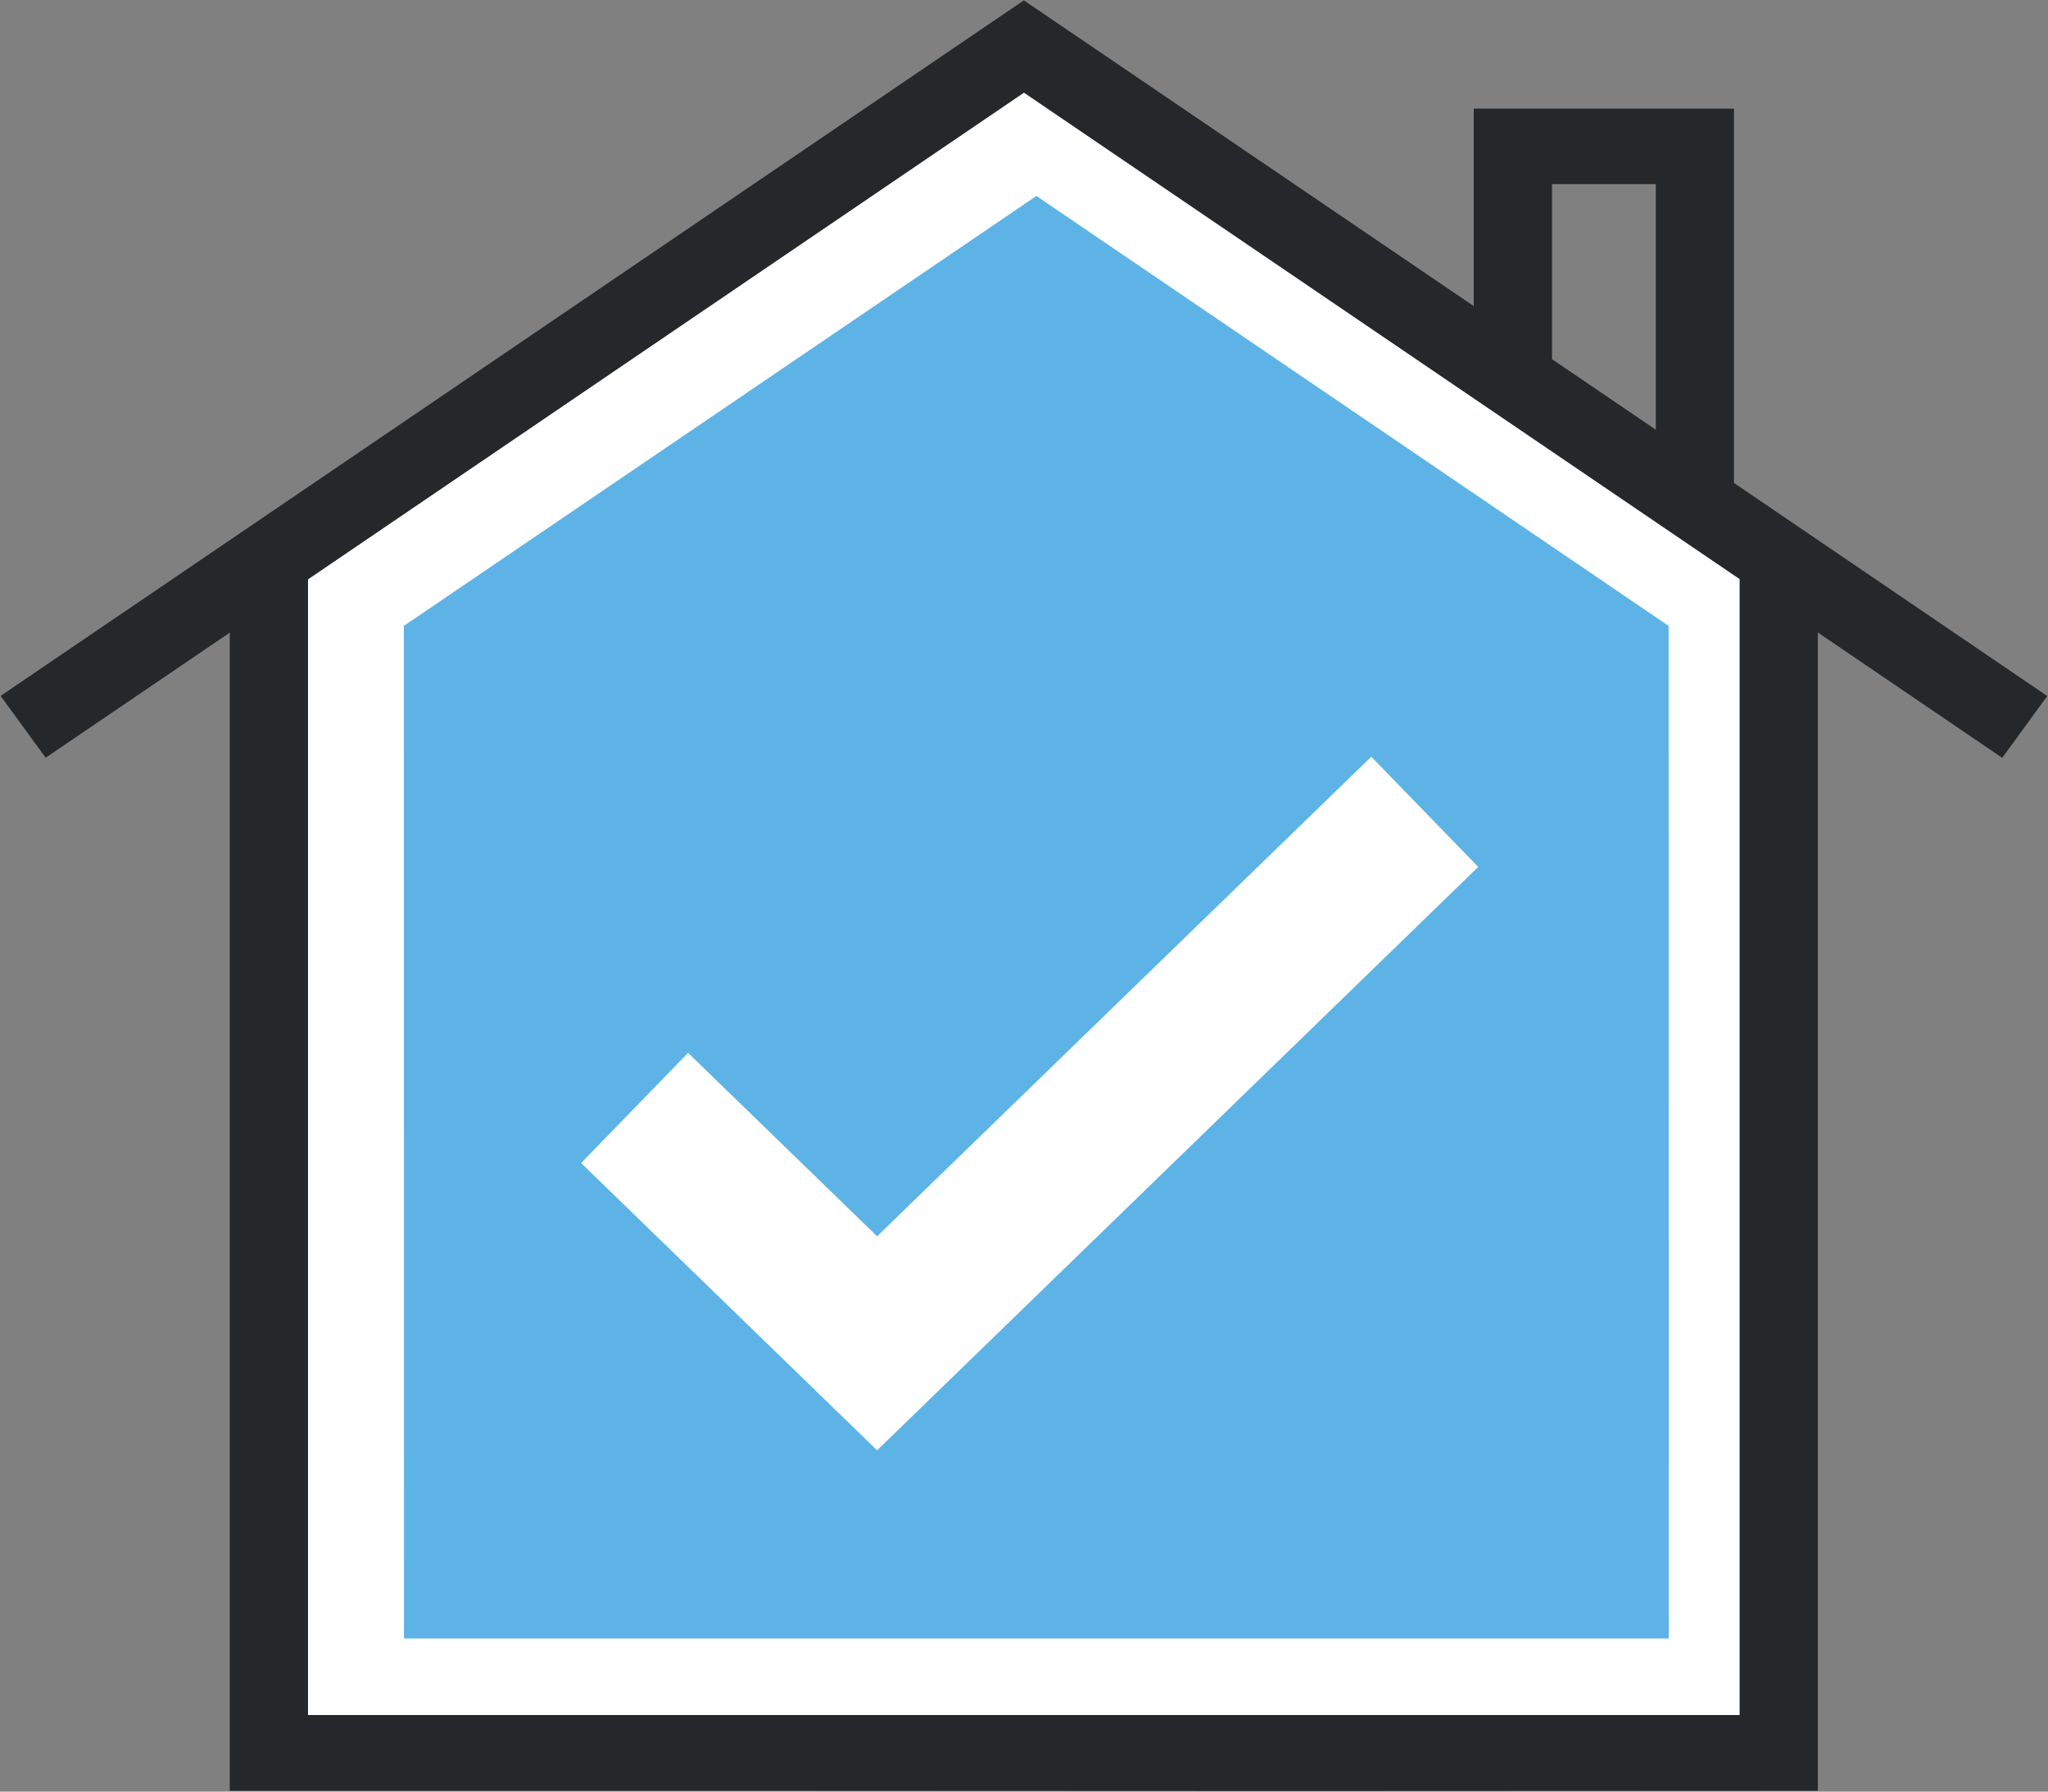
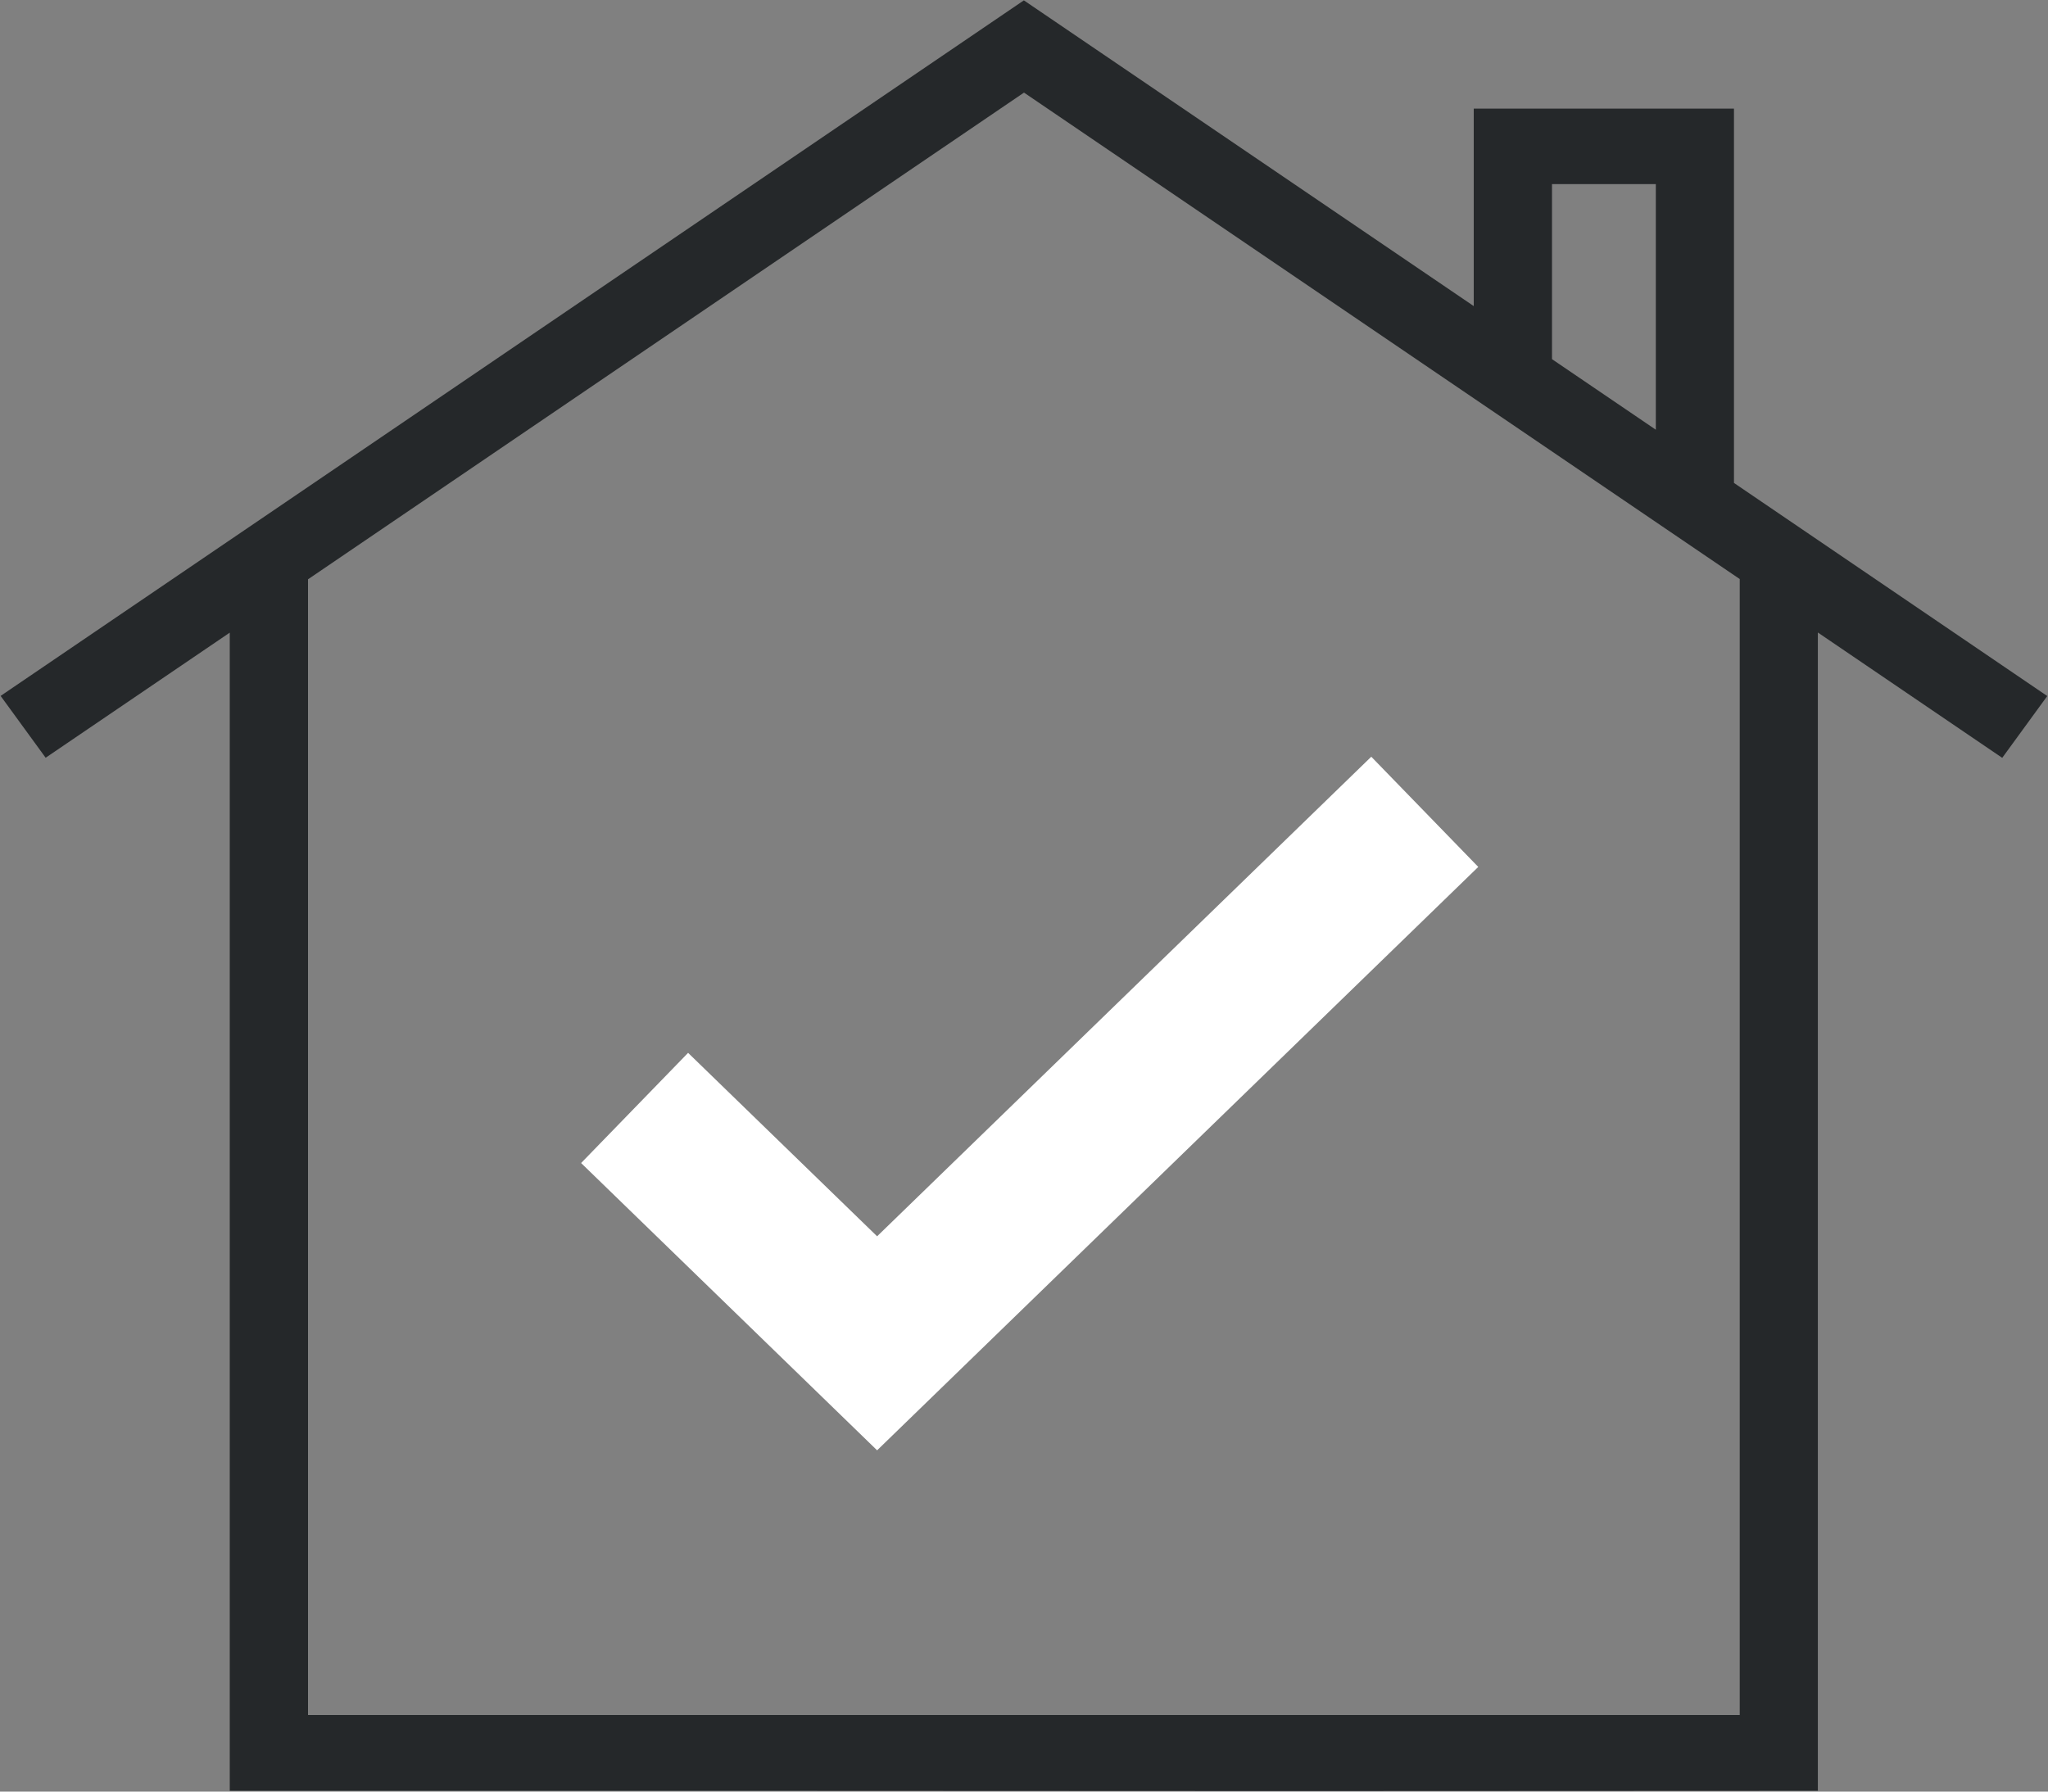
<svg xmlns="http://www.w3.org/2000/svg" width="80px" height="70px" viewBox="0 0 80 70" version="1.1">
  <rect x="0" y="0" width="80" height="70" fill="#808080" stroke="none" />
  <title>Group 19</title>
  <desc>Created with Sketch.</desc>
  <defs />
  <g id="DESTKOP" stroke="none" stroke-width="1" fill="none" fill-rule="evenodd">
    <g id="DESKTOP-1/9---a---HIPOTECAS-CM-" transform="translate(-907, -396)">
      <g id="Group-16" transform="translate(837, 355)">
        <g id="Group-19" transform="translate(70, 41)">
          <g id="ico-hipotecas-copy-4">
-             <polygon id="Shape" fill="#FFFFFF" points="67.958 67.007 50.376 67.007 29.609 67.007 12.027 67.007 12.027 22.634 39.995 3.618 67.958 22.629" />
            <g id="Group" fill="#25282A">
              <path d="M67.733,18.869 L67.733,4.244 L57.568,4.244 L57.568,11.959 L39.995,0.014 L0.024,27.19 L1.783,29.606 L8.975,24.718 L8.975,69.967 L29.609,69.967 L50.371,69.976 L71.01,69.967 L71.01,24.713 L78.212,29.61 L79.971,27.195 L67.733,18.869 Z M60.625,7.194 L64.681,7.194 L64.681,16.79 L60.625,14.033 L60.625,7.194 Z M67.958,67.007 L50.376,67.007 L29.614,67.007 L12.032,67.007 L12.032,22.634 L40,3.618 L67.958,22.624 L67.958,67.007 Z" id="Shape" />
            </g>
          </g>
-           <polygon id="Shape" fill="#5DB3E6" points="65.186 64.016 65.181 24.455 40.485 7.656 15.775 24.455 15.78 64.016" />
          <polyline id="Path-5" stroke="#FFFFFF" stroke-width="6" points="24.789 43.289 34.262 52.485 55.655 31.719" />
        </g>
      </g>
    </g>
  </g>
</svg>